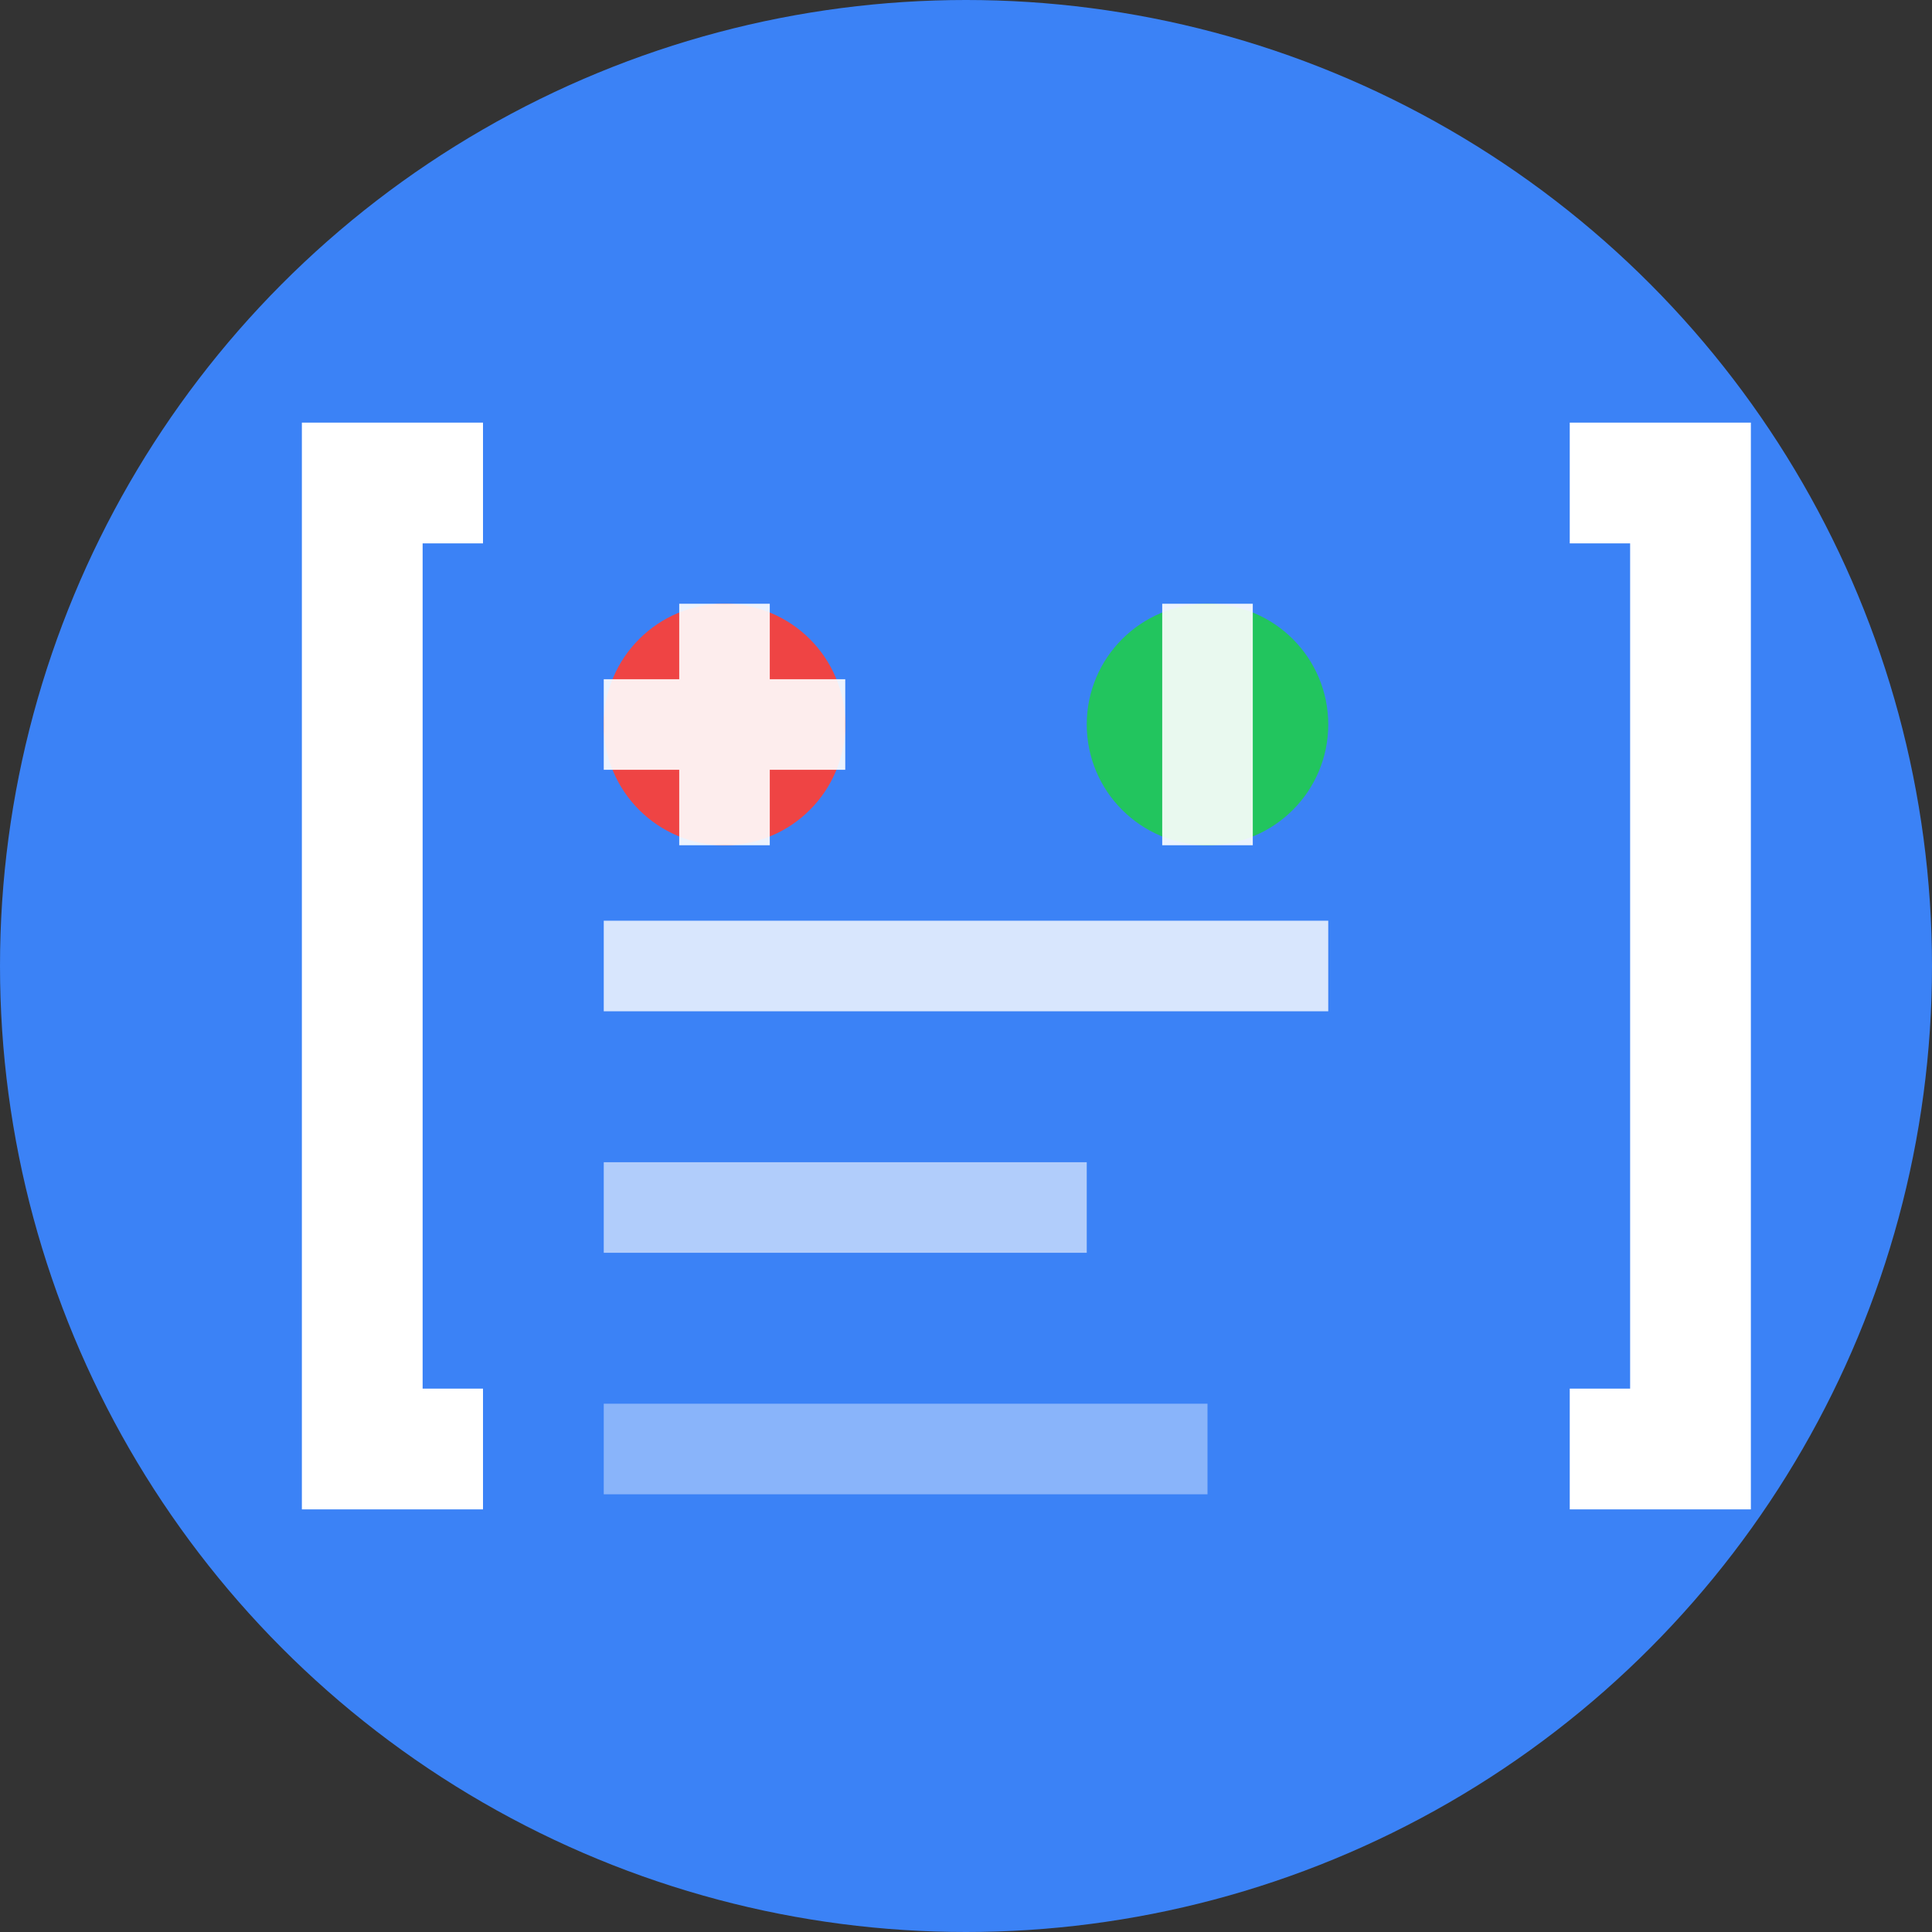
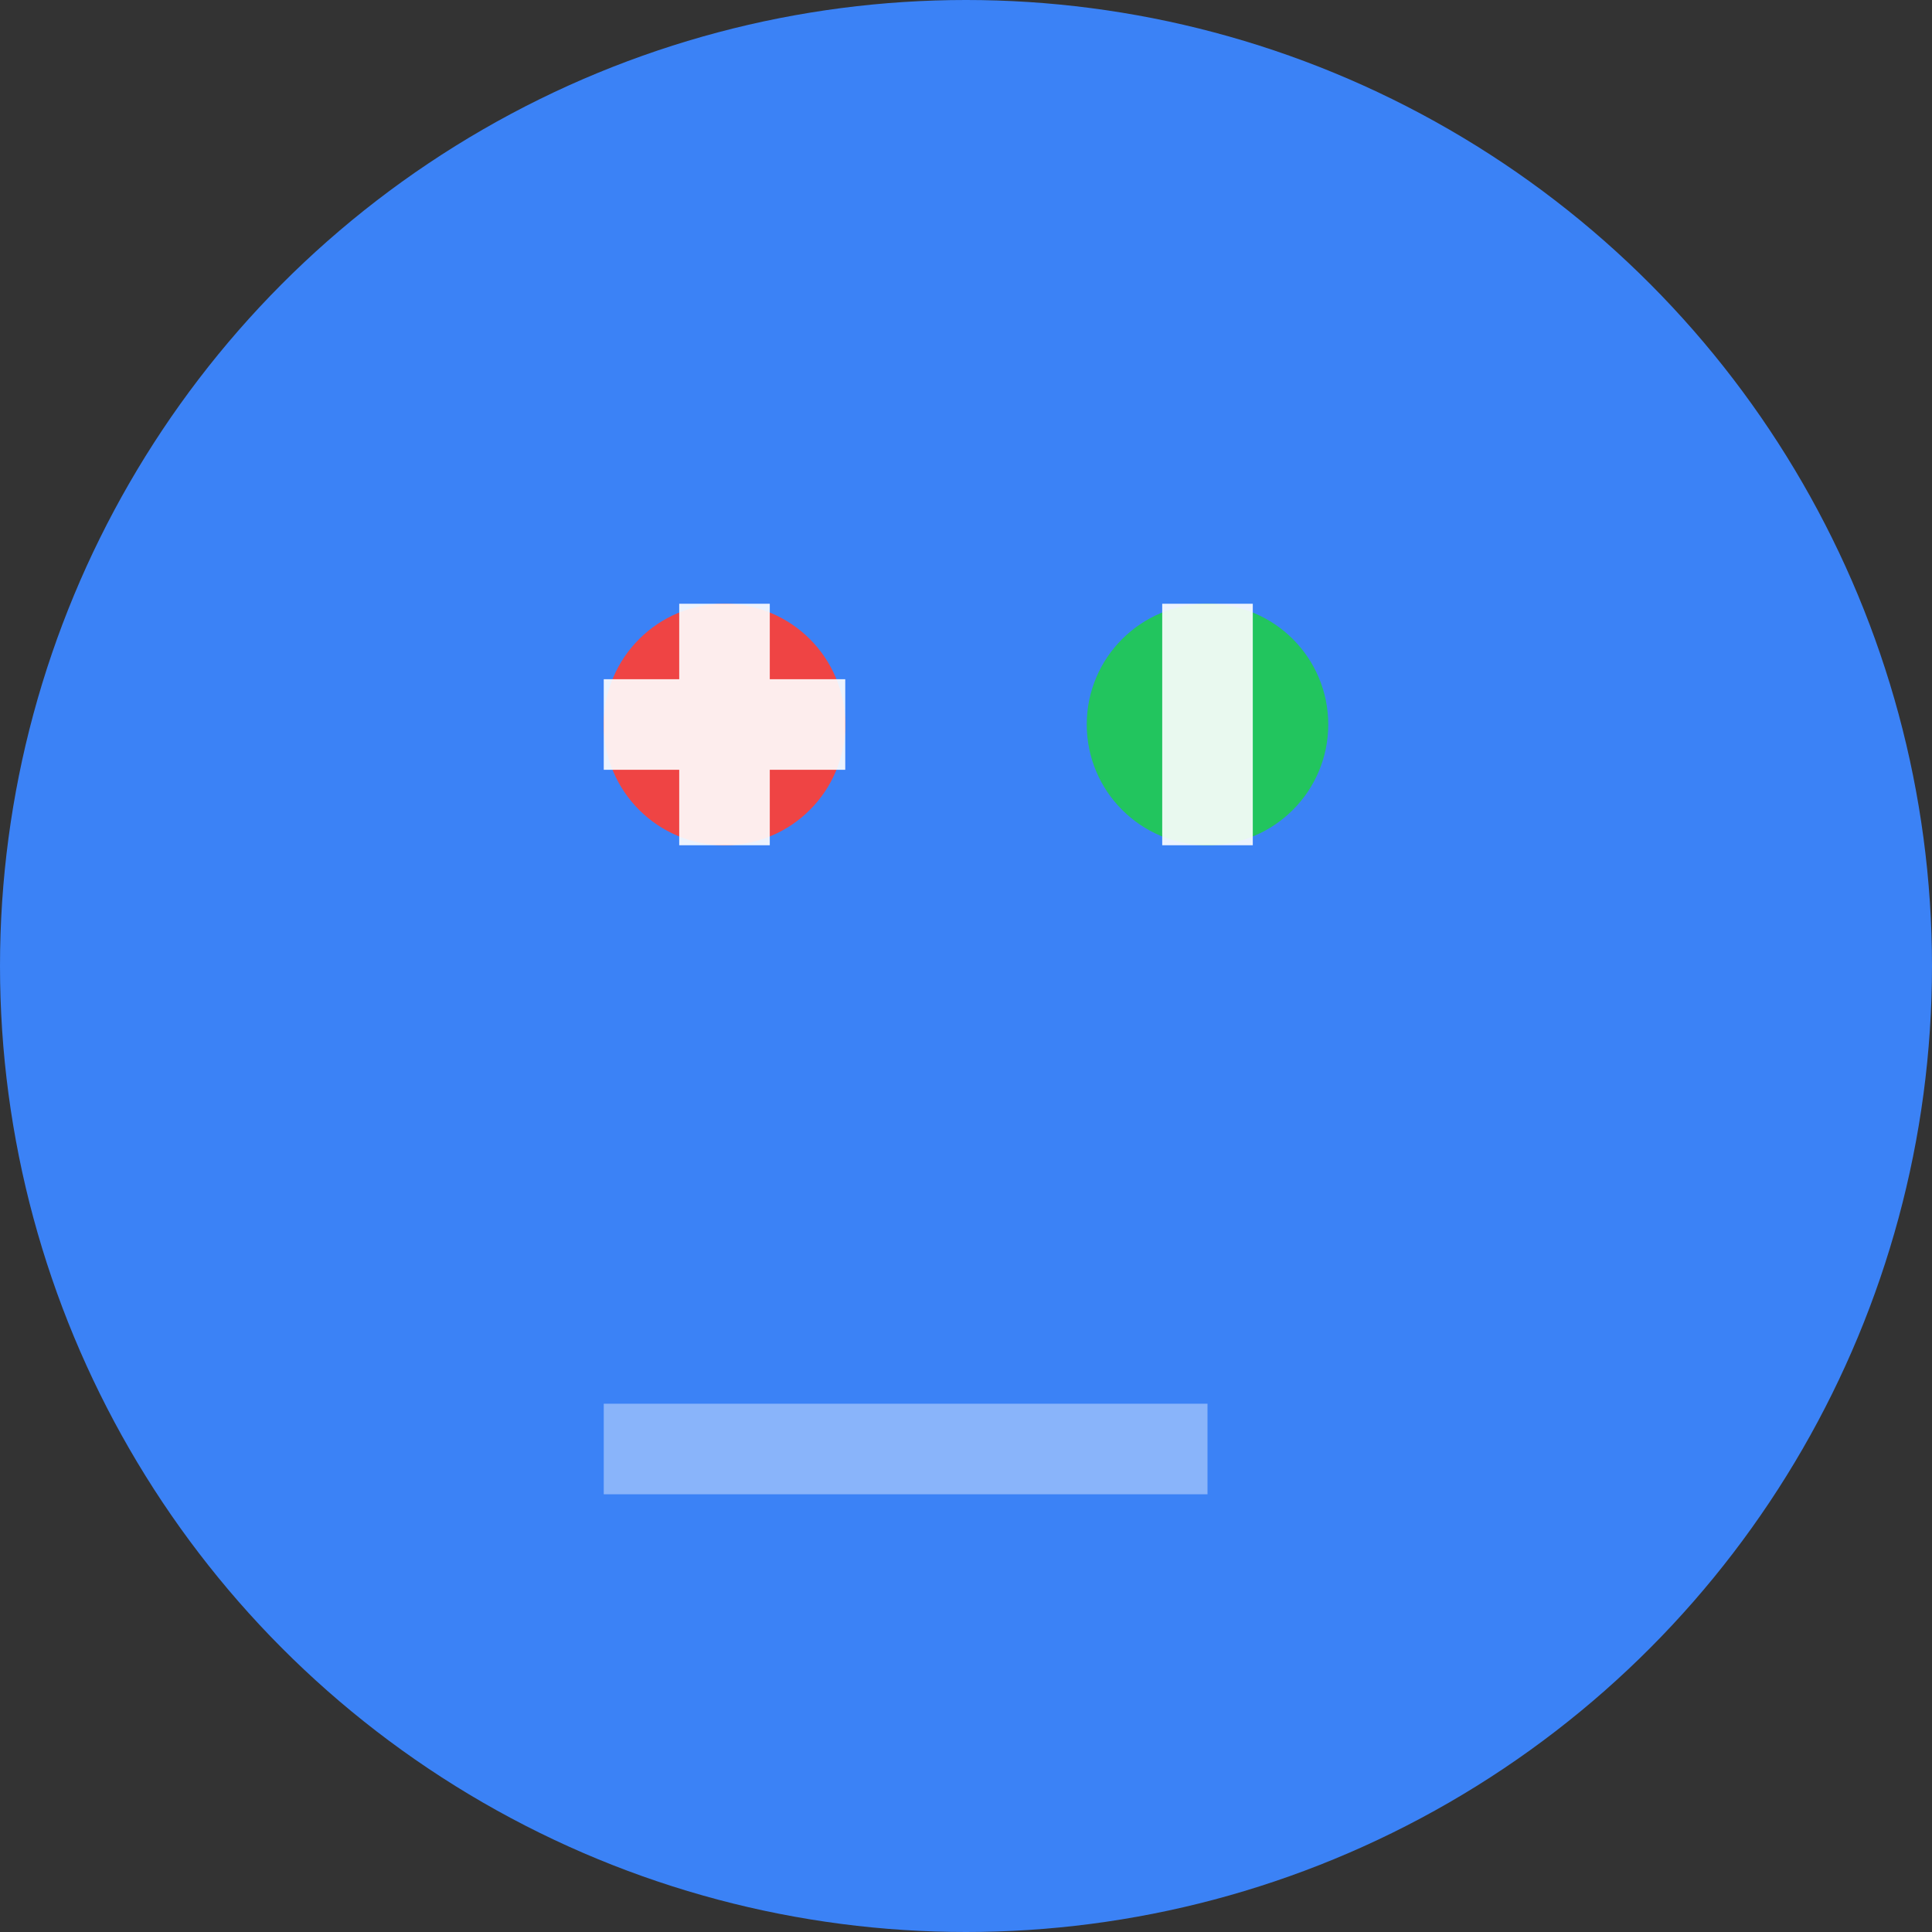
<svg xmlns="http://www.w3.org/2000/svg" width="32" height="32" viewBox="0 0 32 32" fill="none">
  <rect x="0" y="0" width="32" height="32" fill="#333333" stroke="none" />
  <circle cx="16" cy="16" r="16" fill="#3B82F6" />
-   <path d="M8 8 L6 8 L6 24 L8 24" stroke="white" stroke-width="2" fill="none" />
-   <path d="M26 8 L28 8 L28 24 L26 24" stroke="white" stroke-width="2" fill="none" />
  <circle cx="12" cy="12" r="2" fill="#EF4444" />
  <circle cx="20" cy="12" r="2" fill="#22C55E" />
-   <line x1="10" y1="16" x2="22" y2="16" stroke="white" stroke-width="1.5" opacity="0.8" />
-   <line x1="10" y1="20" x2="18" y2="20" stroke="white" stroke-width="1.5" opacity="0.6" />
  <line x1="10" y1="24" x2="20" y2="24" stroke="white" stroke-width="1.5" opacity="0.4" />
  <path d="M12 10 L12 14 M10 12 L14 12" stroke="white" stroke-width="1.5" opacity="0.9" />
  <path d="M20 10 L20 14" stroke="white" stroke-width="1.5" opacity="0.9" />
</svg>